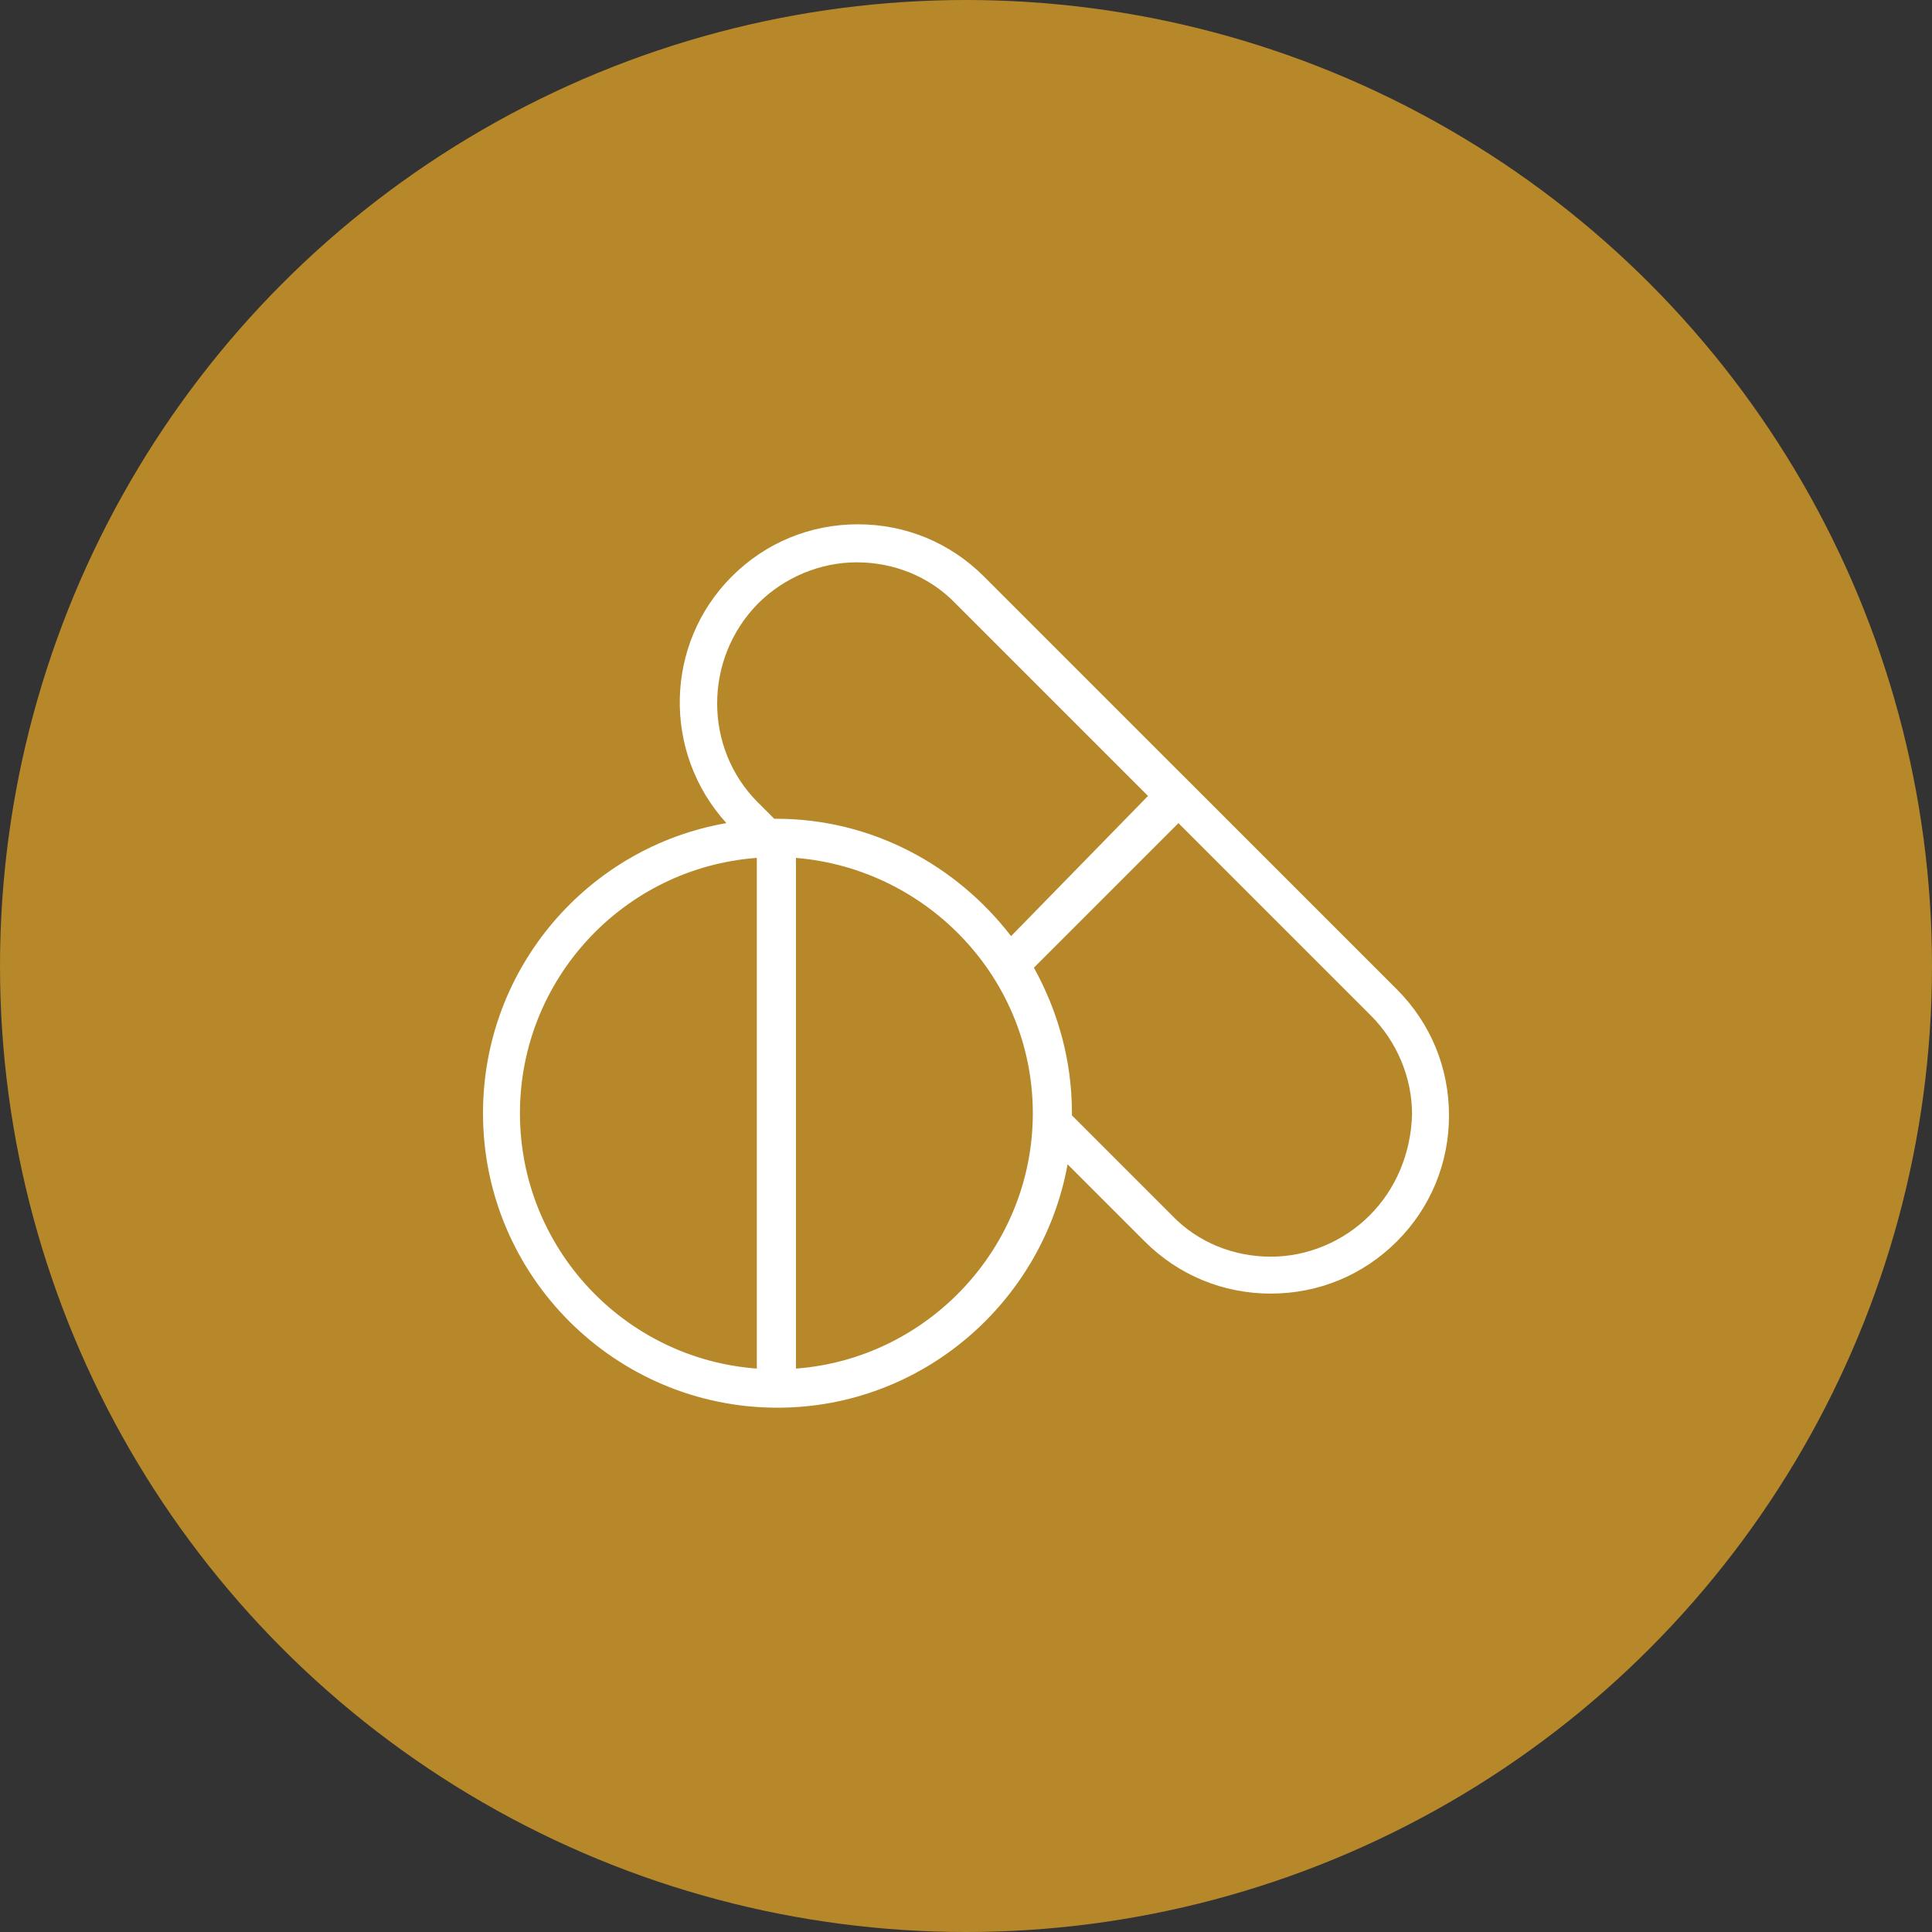
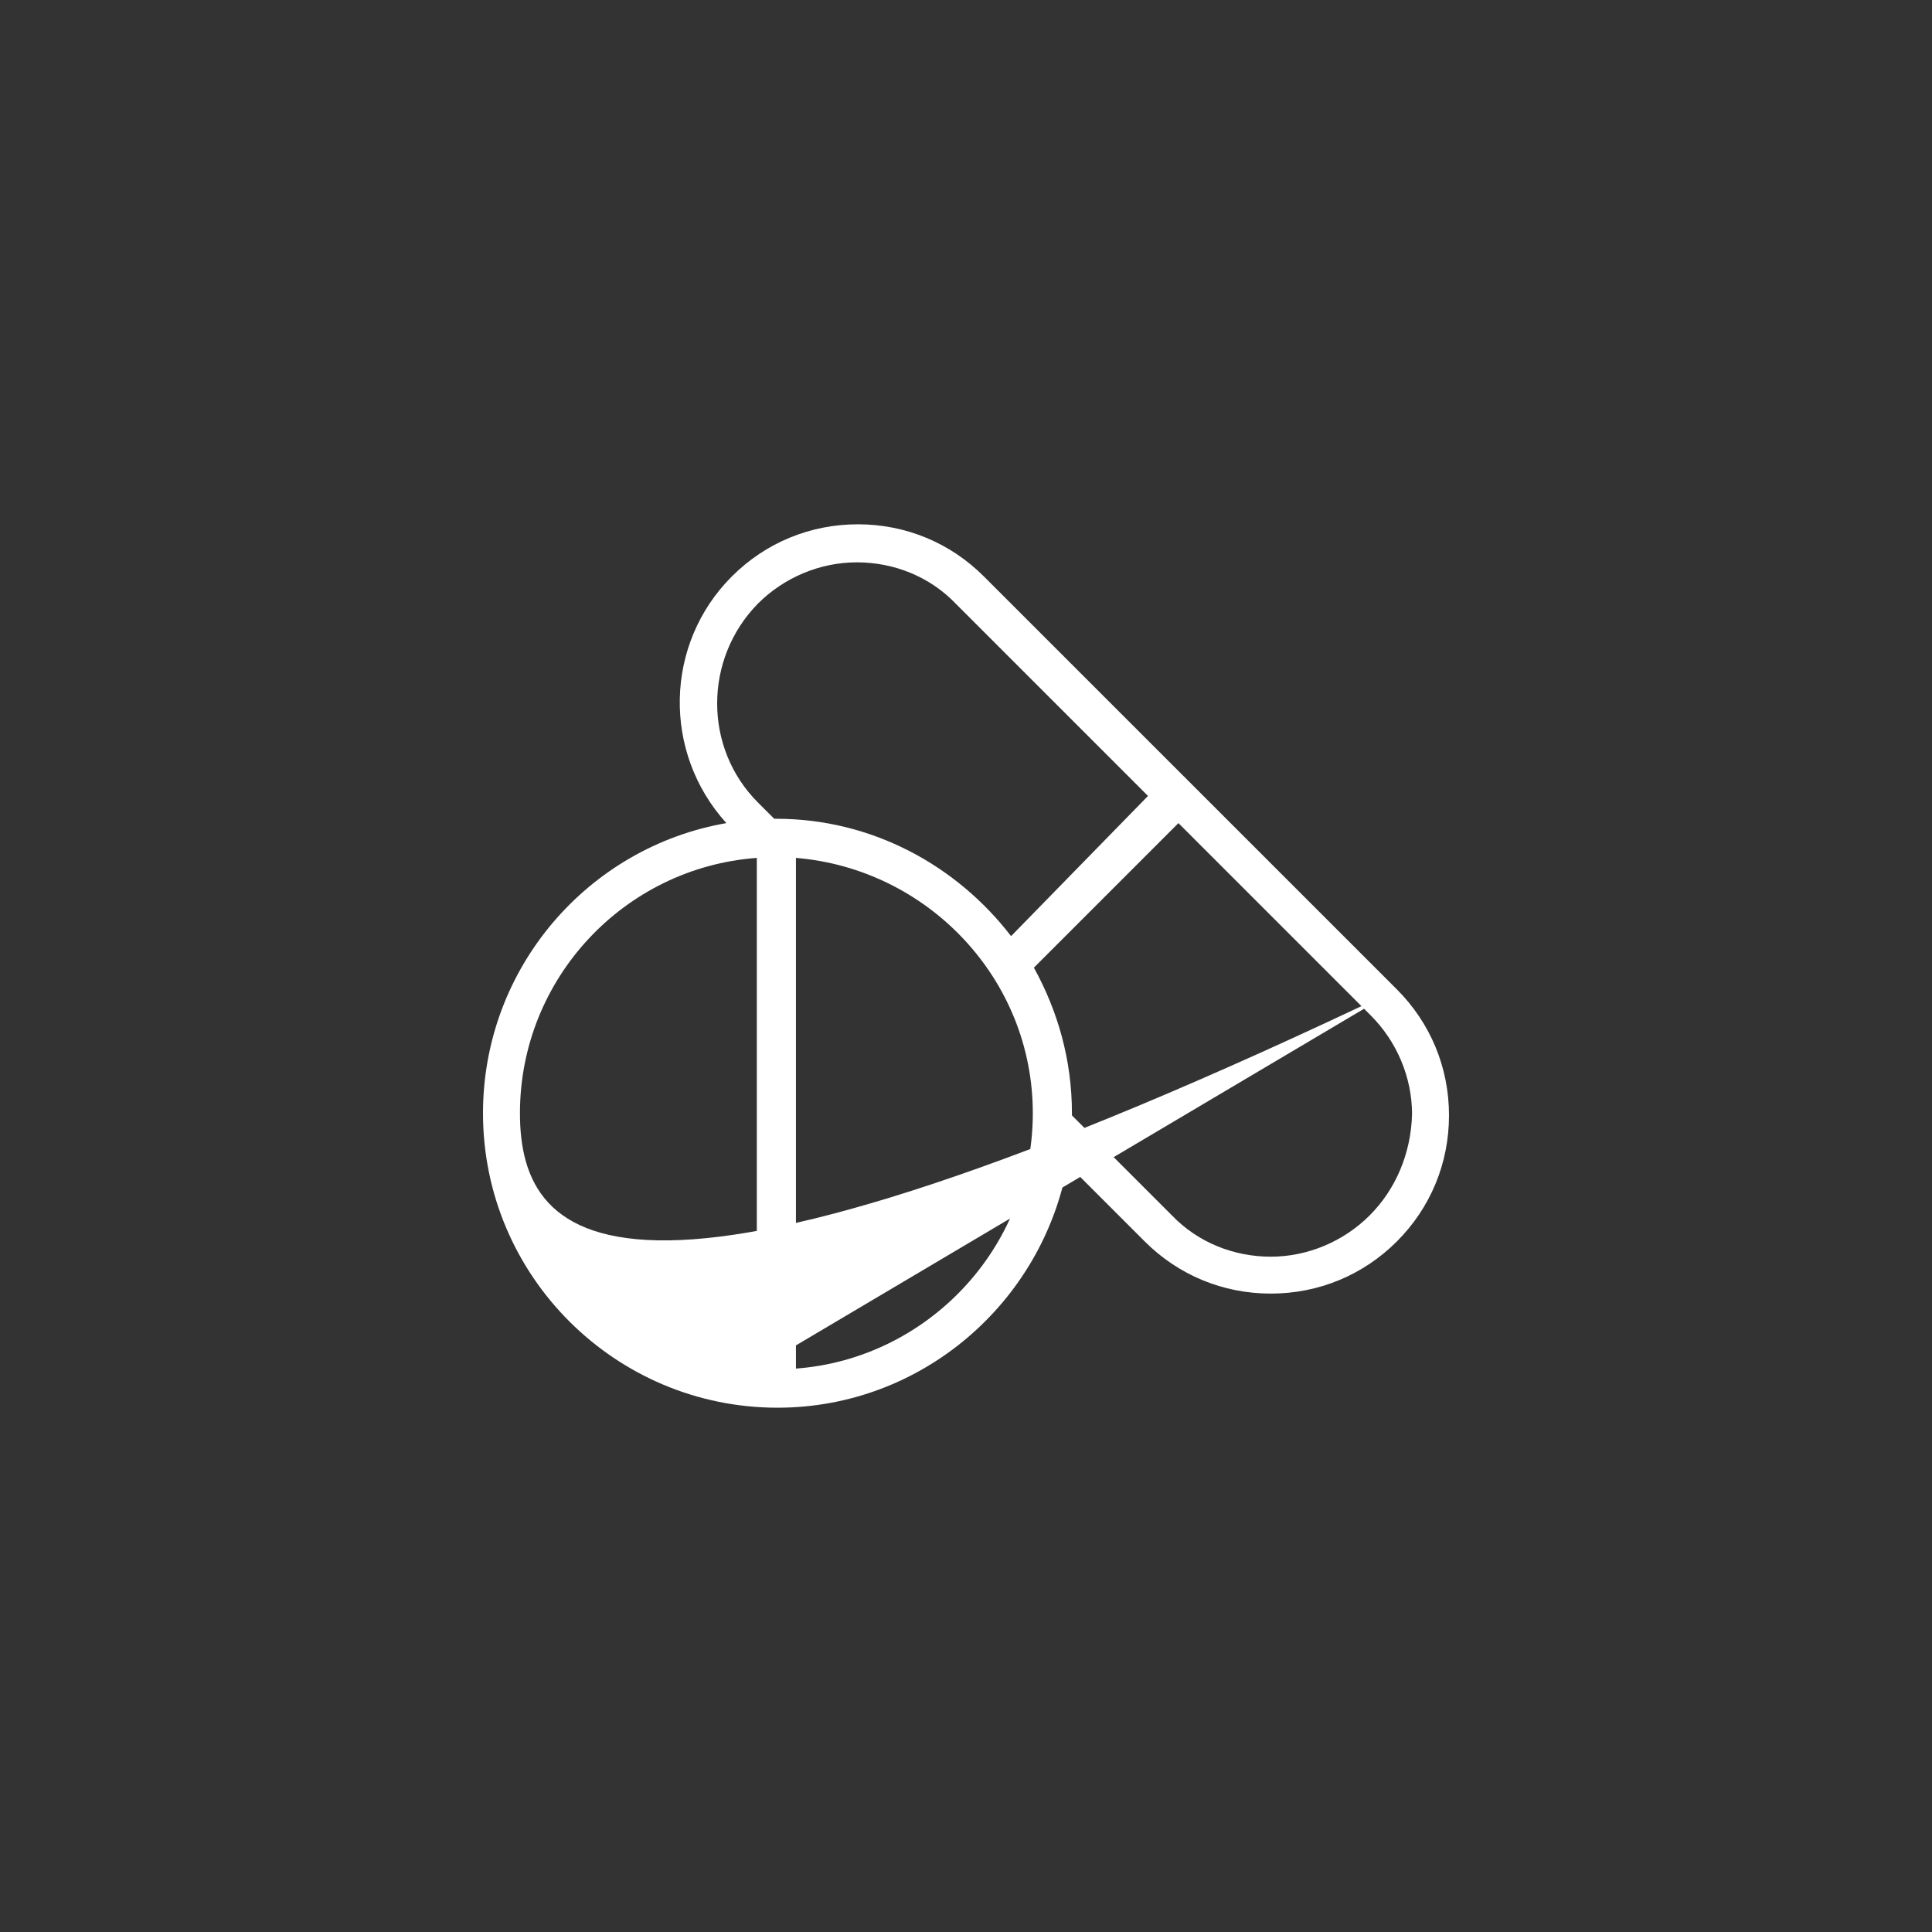
<svg xmlns="http://www.w3.org/2000/svg" width="48" height="48" viewBox="0 0 48 48" fill="none">
  <rect x="0" y="0" width="48" height="48" fill="#333333" stroke="none" />
-   <circle cx="24" cy="24" r="24" fill="#B68829" />
-   <path d="M34.704 24.58L24.445 14.322C23.608 13.485 22.502 13.026 21.314 13.026C20.126 13.026 19.019 13.485 18.182 14.322C16.508 15.995 16.454 18.695 18.047 20.45C14.619 21.044 12 24.041 12 27.658C12 31.707 15.294 34.974 19.316 34.974C22.907 34.974 25.903 32.355 26.524 28.927L28.441 30.844C29.278 31.68 30.385 32.139 31.573 32.139C32.76 32.139 33.867 31.68 34.704 30.844C35.541 30.007 36 28.9 36 27.712C36 26.524 35.541 25.417 34.704 24.58ZM18.803 34.002C15.51 33.759 12.918 31.006 12.918 27.658C12.918 24.311 15.51 21.557 18.803 21.314V34.002ZM19.289 20.342C19.262 20.342 19.262 20.342 19.235 20.342L18.83 19.937C17.48 18.587 17.48 16.373 18.83 14.997C19.478 14.349 20.369 13.971 21.287 13.971C22.205 13.971 23.096 14.322 23.744 14.997L28.522 19.775L25.12 23.258C23.77 21.503 21.665 20.342 19.289 20.342ZM19.775 34.002V21.314C23.042 21.584 25.66 24.311 25.66 27.658C25.66 31.006 23.042 33.759 19.775 34.002ZM34.029 30.196C33.381 30.844 32.49 31.222 31.573 31.222C30.655 31.222 29.764 30.871 29.116 30.196L26.632 27.712C26.632 27.685 26.632 27.685 26.632 27.658C26.632 26.335 26.281 25.12 25.687 24.041L29.278 20.45L34.056 25.228C34.704 25.876 35.082 26.767 35.082 27.685C35.055 28.657 34.677 29.548 34.029 30.196Z" fill="white" />
+   <path d="M34.704 24.58L24.445 14.322C23.608 13.485 22.502 13.026 21.314 13.026C20.126 13.026 19.019 13.485 18.182 14.322C16.508 15.995 16.454 18.695 18.047 20.45C14.619 21.044 12 24.041 12 27.658C12 31.707 15.294 34.974 19.316 34.974C22.907 34.974 25.903 32.355 26.524 28.927L28.441 30.844C29.278 31.68 30.385 32.139 31.573 32.139C32.76 32.139 33.867 31.68 34.704 30.844C35.541 30.007 36 28.9 36 27.712C36 26.524 35.541 25.417 34.704 24.58ZC15.51 33.759 12.918 31.006 12.918 27.658C12.918 24.311 15.51 21.557 18.803 21.314V34.002ZM19.289 20.342C19.262 20.342 19.262 20.342 19.235 20.342L18.83 19.937C17.48 18.587 17.48 16.373 18.83 14.997C19.478 14.349 20.369 13.971 21.287 13.971C22.205 13.971 23.096 14.322 23.744 14.997L28.522 19.775L25.12 23.258C23.77 21.503 21.665 20.342 19.289 20.342ZM19.775 34.002V21.314C23.042 21.584 25.66 24.311 25.66 27.658C25.66 31.006 23.042 33.759 19.775 34.002ZM34.029 30.196C33.381 30.844 32.49 31.222 31.573 31.222C30.655 31.222 29.764 30.871 29.116 30.196L26.632 27.712C26.632 27.685 26.632 27.685 26.632 27.658C26.632 26.335 26.281 25.12 25.687 24.041L29.278 20.45L34.056 25.228C34.704 25.876 35.082 26.767 35.082 27.685C35.055 28.657 34.677 29.548 34.029 30.196Z" fill="white" />
</svg>